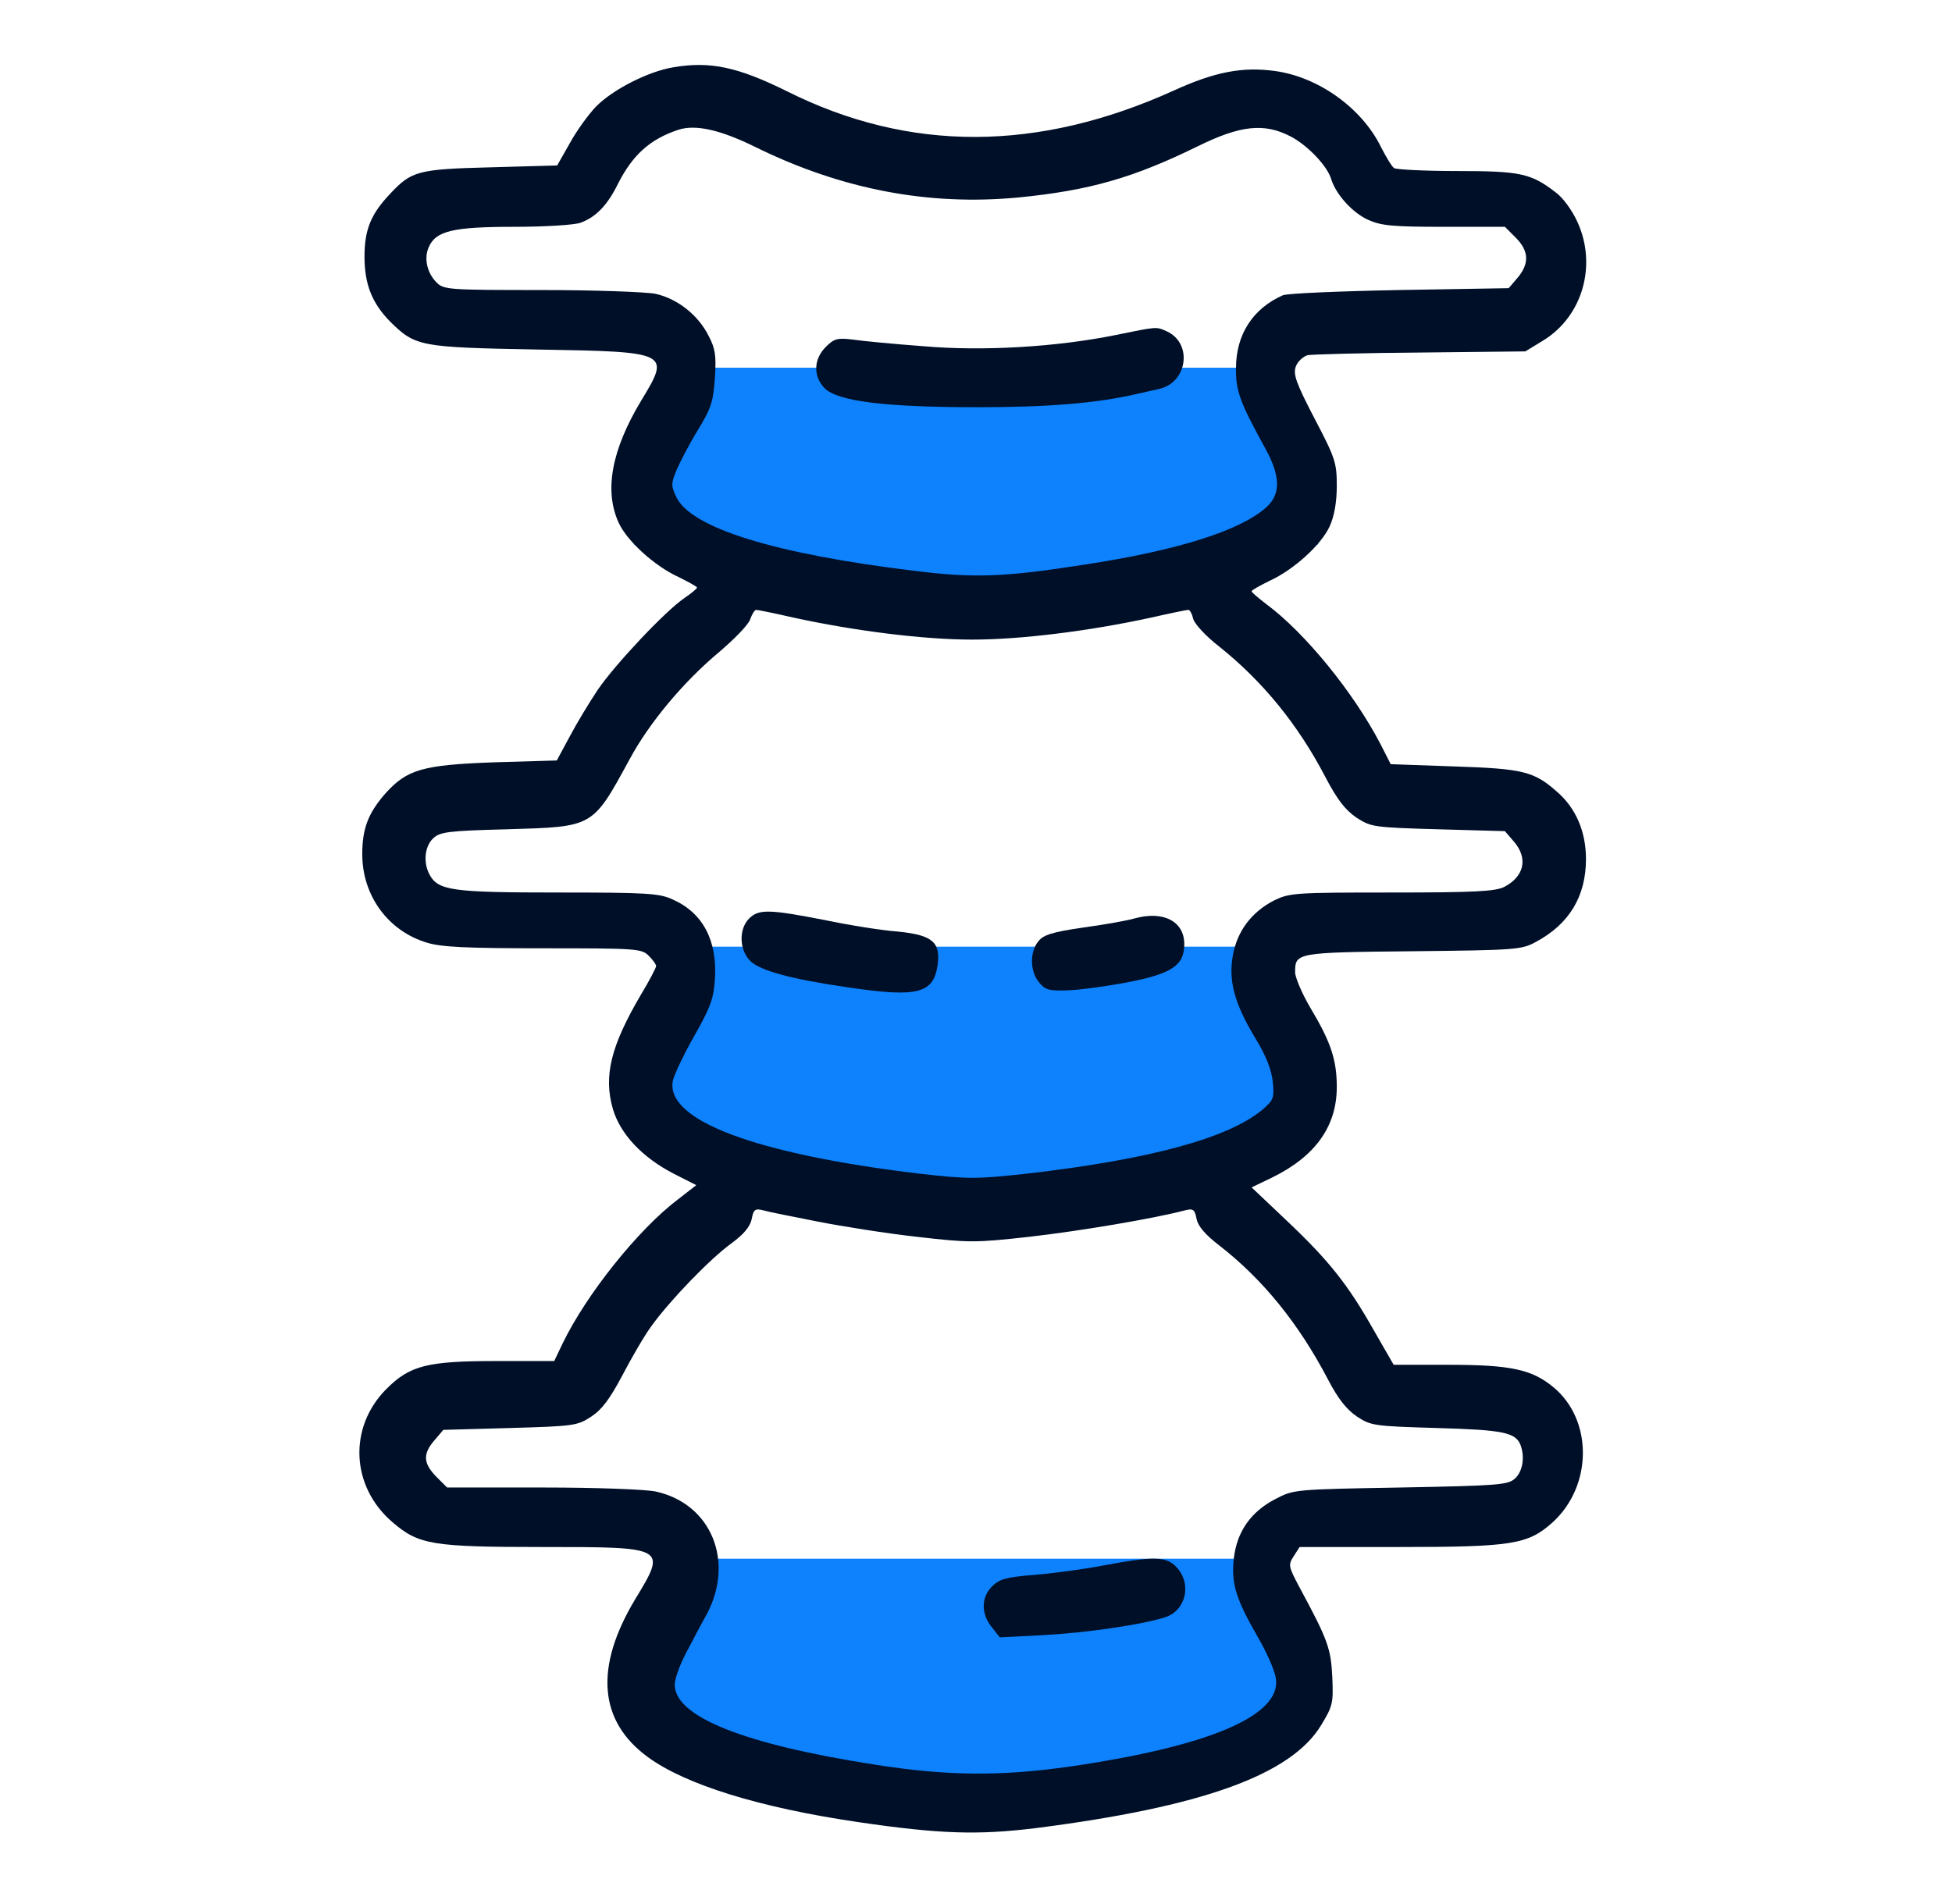
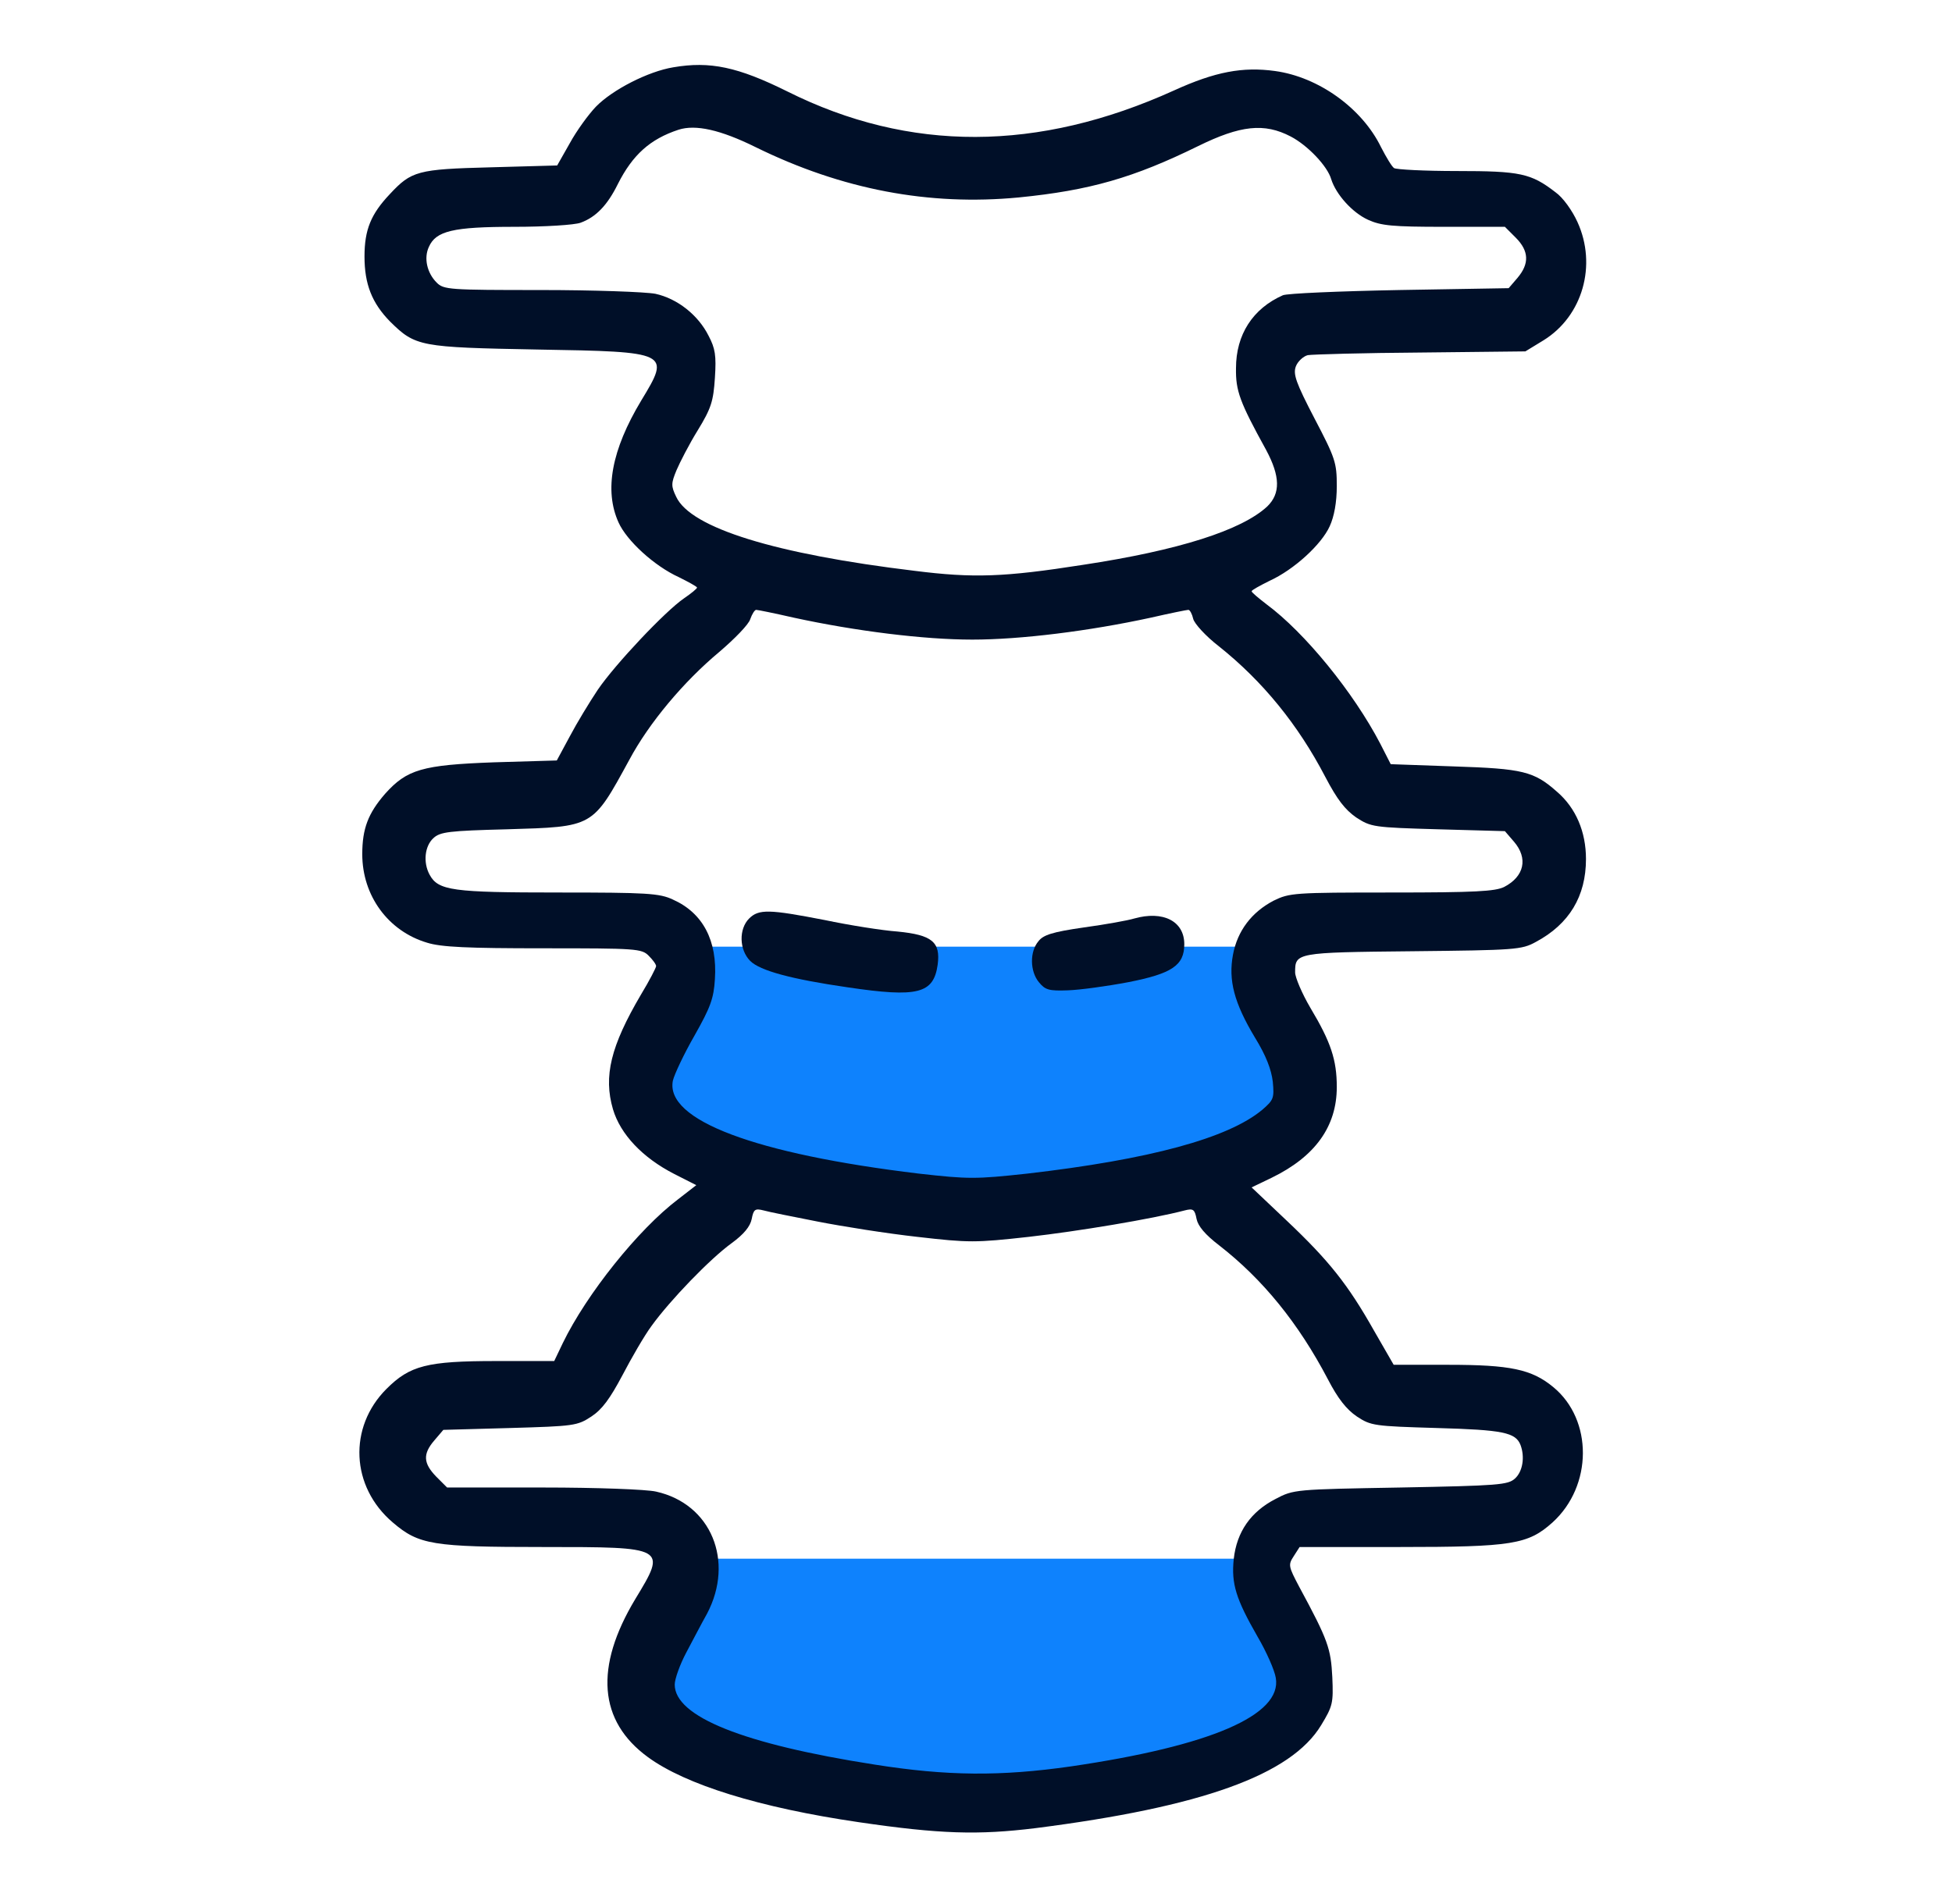
<svg xmlns="http://www.w3.org/2000/svg" width="41" height="40" viewBox="0 0 41 40" fill="none">
  <path d="M19.572 19.888H14.817L13.194 23.598L14.817 24.294L22.123 25.106L27.573 23.598L26.761 19.888H19.572Z" fill="#0E82FD" />
-   <path d="M19.688 7.724H14.934L13.311 11.434L14.934 12.13L22.239 12.942L27.689 11.434L26.878 7.724H19.688Z" fill="#0E82FD" />
  <path d="M19.572 32.745H14.817L13.194 36.456L14.817 37.151L22.123 37.963L27.573 36.456L26.761 32.745H19.572Z" fill="#0E82FD" />
  <path d="M14.141 1.414C13.617 1.5 12.867 1.882 12.516 2.242C12.359 2.406 12.109 2.75 11.969 3.007L11.703 3.476L10.305 3.515C8.766 3.554 8.641 3.593 8.188 4.078C7.789 4.5 7.656 4.828 7.656 5.39C7.656 5.968 7.812 6.367 8.195 6.757C8.727 7.281 8.82 7.297 11.289 7.343C14.07 7.39 14.086 7.398 13.469 8.414C12.844 9.453 12.688 10.304 12.992 10.976C13.164 11.359 13.742 11.89 14.258 12.125C14.461 12.226 14.633 12.32 14.641 12.343C14.641 12.367 14.516 12.468 14.367 12.57C13.977 12.836 12.922 13.953 12.555 14.492C12.383 14.75 12.117 15.187 11.969 15.468L11.695 15.976L10.375 16.015C8.867 16.07 8.547 16.164 8.086 16.679C7.734 17.086 7.609 17.406 7.609 17.945C7.609 18.82 8.156 19.562 8.969 19.804C9.266 19.898 9.828 19.922 11.414 19.922C13.367 19.922 13.477 19.929 13.625 20.078C13.711 20.164 13.781 20.258 13.781 20.297C13.781 20.328 13.641 20.601 13.461 20.898C12.828 21.976 12.672 22.609 12.875 23.304C13.031 23.828 13.492 24.32 14.164 24.664L14.625 24.898L14.242 25.195C13.406 25.828 12.32 27.187 11.82 28.218L11.641 28.593H10.422C8.969 28.593 8.609 28.687 8.117 29.179C7.312 29.984 7.367 31.234 8.25 31.984C8.797 32.453 9.086 32.5 11.406 32.5C14 32.5 14.008 32.5 13.344 33.593C12.484 35.023 12.57 36.156 13.609 36.914C14.398 37.492 15.953 37.976 18.039 38.281C19.742 38.531 20.547 38.554 21.75 38.406C25.242 37.961 27.117 37.289 27.75 36.242C27.992 35.843 28.008 35.781 27.984 35.234C27.953 34.633 27.898 34.461 27.289 33.336C27.062 32.906 27.055 32.875 27.172 32.695L27.297 32.5H29.391C31.766 32.5 32.094 32.445 32.609 31.984C33.453 31.218 33.461 29.828 32.625 29.14C32.172 28.765 31.719 28.672 30.422 28.672H29.273L28.859 27.953C28.312 26.984 27.914 26.484 27.031 25.648L26.289 24.945L26.711 24.742C27.625 24.297 28.078 23.664 28.078 22.836C28.078 22.265 27.953 21.89 27.523 21.172C27.344 20.867 27.203 20.531 27.203 20.429C27.203 20.015 27.211 20.008 29.664 19.984C31.828 19.961 31.961 19.953 32.258 19.789C32.961 19.414 33.312 18.828 33.312 18.047C33.312 17.476 33.102 16.976 32.703 16.633C32.219 16.203 31.984 16.148 30.539 16.101L29.211 16.054L28.992 15.625C28.43 14.546 27.406 13.289 26.602 12.695C26.43 12.562 26.289 12.445 26.289 12.421C26.289 12.398 26.461 12.304 26.664 12.203C27.18 11.968 27.758 11.437 27.93 11.054C28.023 10.851 28.078 10.554 28.078 10.211C28.078 9.718 28.047 9.625 27.609 8.789C27.219 8.039 27.156 7.859 27.219 7.695C27.258 7.593 27.375 7.484 27.469 7.461C27.57 7.445 28.633 7.414 29.844 7.406L32.039 7.382L32.422 7.148C33.242 6.64 33.547 5.57 33.133 4.664C33.023 4.422 32.828 4.148 32.672 4.039C32.156 3.64 31.93 3.593 30.602 3.593C29.922 3.593 29.328 3.562 29.281 3.531C29.234 3.5 29.117 3.304 29.008 3.093C28.609 2.273 27.695 1.617 26.781 1.492C26.102 1.398 25.523 1.507 24.664 1.898C21.805 3.195 19.102 3.203 16.539 1.922C15.5 1.406 14.914 1.281 14.141 1.414ZM15.875 3.093C17.688 3.984 19.516 4.328 21.398 4.148C22.891 4 23.812 3.734 25.164 3.07C26.055 2.632 26.555 2.578 27.109 2.867C27.469 3.054 27.883 3.492 27.961 3.765C28.062 4.086 28.406 4.468 28.734 4.617C29.008 4.742 29.25 4.765 30.328 4.765H31.609L31.836 4.992C32.117 5.273 32.125 5.539 31.875 5.836L31.688 6.054L29.391 6.093C28.133 6.117 27.031 6.164 26.945 6.203C26.312 6.484 25.961 7.031 25.961 7.734C25.953 8.211 26.039 8.445 26.594 9.453C26.891 10.008 26.898 10.367 26.617 10.64C26.078 11.14 24.758 11.562 22.742 11.867C21.094 12.125 20.445 12.148 19.211 11.992C16.289 11.64 14.508 11.093 14.203 10.437C14.094 10.211 14.094 10.156 14.211 9.875C14.281 9.711 14.477 9.328 14.656 9.039C14.938 8.578 14.984 8.429 15.016 7.937C15.047 7.468 15.023 7.32 14.883 7.054C14.664 6.617 14.227 6.273 13.766 6.172C13.555 6.132 12.469 6.093 11.359 6.093C9.438 6.093 9.32 6.086 9.172 5.937C8.969 5.734 8.898 5.422 9.008 5.187C9.156 4.851 9.516 4.765 10.805 4.765C11.445 4.765 12.07 4.726 12.195 4.679C12.516 4.562 12.758 4.312 12.977 3.867C13.289 3.25 13.656 2.922 14.25 2.726C14.609 2.609 15.133 2.726 15.875 3.093ZM16.672 12.976C17.969 13.258 19.406 13.437 20.422 13.437C21.438 13.437 22.875 13.258 24.172 12.976C24.578 12.883 24.93 12.812 24.961 12.812C24.992 12.812 25.039 12.898 25.062 13C25.086 13.101 25.328 13.367 25.602 13.578C26.523 14.312 27.266 15.226 27.836 16.32C28.086 16.797 28.25 17.008 28.484 17.172C28.797 17.375 28.844 17.383 30.211 17.422L31.609 17.461L31.797 17.679C32.102 18.031 32.016 18.414 31.594 18.633C31.406 18.726 30.984 18.75 29.234 18.75C27.172 18.75 27.086 18.758 26.75 18.922C26.289 19.164 25.992 19.554 25.898 20.054C25.797 20.593 25.922 21.07 26.359 21.797C26.594 22.179 26.703 22.468 26.734 22.726C26.766 23.07 26.75 23.109 26.516 23.312C25.797 23.914 24.141 24.359 21.57 24.656C20.492 24.773 20.344 24.773 19.305 24.656C15.859 24.242 13.969 23.531 14.133 22.703C14.164 22.57 14.367 22.14 14.586 21.758C14.922 21.164 14.992 20.976 15.016 20.57C15.07 19.765 14.766 19.179 14.133 18.898C13.852 18.765 13.586 18.75 11.727 18.75C9.508 18.75 9.203 18.711 9.023 18.375C8.883 18.117 8.922 17.773 9.102 17.609C9.242 17.476 9.43 17.453 10.648 17.422C12.477 17.367 12.438 17.39 13.219 15.961C13.633 15.187 14.359 14.32 15.109 13.695C15.43 13.421 15.727 13.117 15.758 13.008C15.797 12.898 15.852 12.812 15.883 12.812C15.914 12.812 16.266 12.883 16.672 12.976ZM17.18 25.664C17.695 25.765 18.633 25.914 19.266 25.984C20.352 26.109 20.484 26.109 21.609 25.984C22.641 25.867 24.195 25.609 24.883 25.429C25.062 25.383 25.094 25.406 25.133 25.609C25.164 25.758 25.312 25.937 25.609 26.164C26.523 26.875 27.273 27.797 27.891 28.976C28.102 29.383 28.281 29.609 28.5 29.758C28.797 29.953 28.859 29.961 30.18 30C31.57 30.039 31.836 30.093 31.938 30.359C32.031 30.609 31.984 30.914 31.82 31.062C31.672 31.195 31.477 31.211 29.414 31.25C27.203 31.289 27.172 31.289 26.789 31.492C26.273 31.758 25.977 32.179 25.914 32.75C25.859 33.273 25.961 33.593 26.414 34.383C26.602 34.703 26.773 35.093 26.797 35.25C26.93 36.031 25.43 36.679 22.492 37.109C21.016 37.32 19.891 37.312 18.367 37.07C15.609 36.64 14.172 36.062 14.172 35.39C14.172 35.273 14.281 34.968 14.414 34.718C14.547 34.468 14.742 34.093 14.852 33.898C15.43 32.797 14.938 31.593 13.781 31.336C13.586 31.289 12.523 31.25 11.414 31.25H9.391L9.164 31.023C8.891 30.742 8.875 30.547 9.125 30.258L9.312 30.039L10.711 30C12.062 29.961 12.125 29.953 12.422 29.758C12.648 29.609 12.812 29.383 13.07 28.898C13.258 28.539 13.531 28.062 13.688 27.851C14.078 27.312 14.914 26.445 15.367 26.117C15.625 25.929 15.758 25.765 15.789 25.609C15.828 25.406 15.859 25.383 16.039 25.429C16.148 25.461 16.664 25.562 17.18 25.664Z" fill="#000F28" />
-   <path d="M23.43 7.039C22.195 7.289 20.648 7.383 19.391 7.273C18.773 7.227 18.109 7.164 17.906 7.133C17.586 7.094 17.516 7.117 17.344 7.289C17.086 7.547 17.078 7.906 17.32 8.156C17.594 8.43 18.578 8.555 20.539 8.555C22.039 8.555 23.039 8.469 23.859 8.281C24.008 8.25 24.227 8.195 24.344 8.172C24.945 8.039 25.055 7.211 24.508 6.961C24.281 6.859 24.312 6.859 23.43 7.039Z" fill="#000F28" />
  <path d="M15.734 19.297C15.516 19.516 15.524 19.953 15.758 20.188C15.961 20.391 16.617 20.57 17.805 20.742C19.281 20.961 19.609 20.875 19.695 20.266C19.758 19.789 19.578 19.641 18.852 19.57C18.531 19.547 17.844 19.438 17.32 19.328C16.156 19.102 15.938 19.094 15.734 19.297Z" fill="#000F28" />
  <path d="M23.82 19.297C23.695 19.336 23.219 19.422 22.766 19.484C22.109 19.578 21.914 19.64 21.812 19.773C21.625 19.992 21.633 20.406 21.82 20.633C21.953 20.797 22.031 20.82 22.43 20.805C22.68 20.797 23.25 20.719 23.703 20.633C24.617 20.453 24.875 20.281 24.875 19.836C24.875 19.351 24.43 19.125 23.82 19.297Z" fill="#000F28" />
-   <path d="M23.156 32.891C22.75 32.969 22.102 33.055 21.719 33.086C21.133 33.133 20.992 33.172 20.836 33.328C20.609 33.555 20.602 33.898 20.828 34.18L21 34.398L21.898 34.352C22.805 34.305 23.984 34.133 24.469 33.977C24.914 33.836 25.039 33.273 24.711 32.922C24.5 32.695 24.234 32.688 23.156 32.891Z" fill="#000F28" />
</svg>